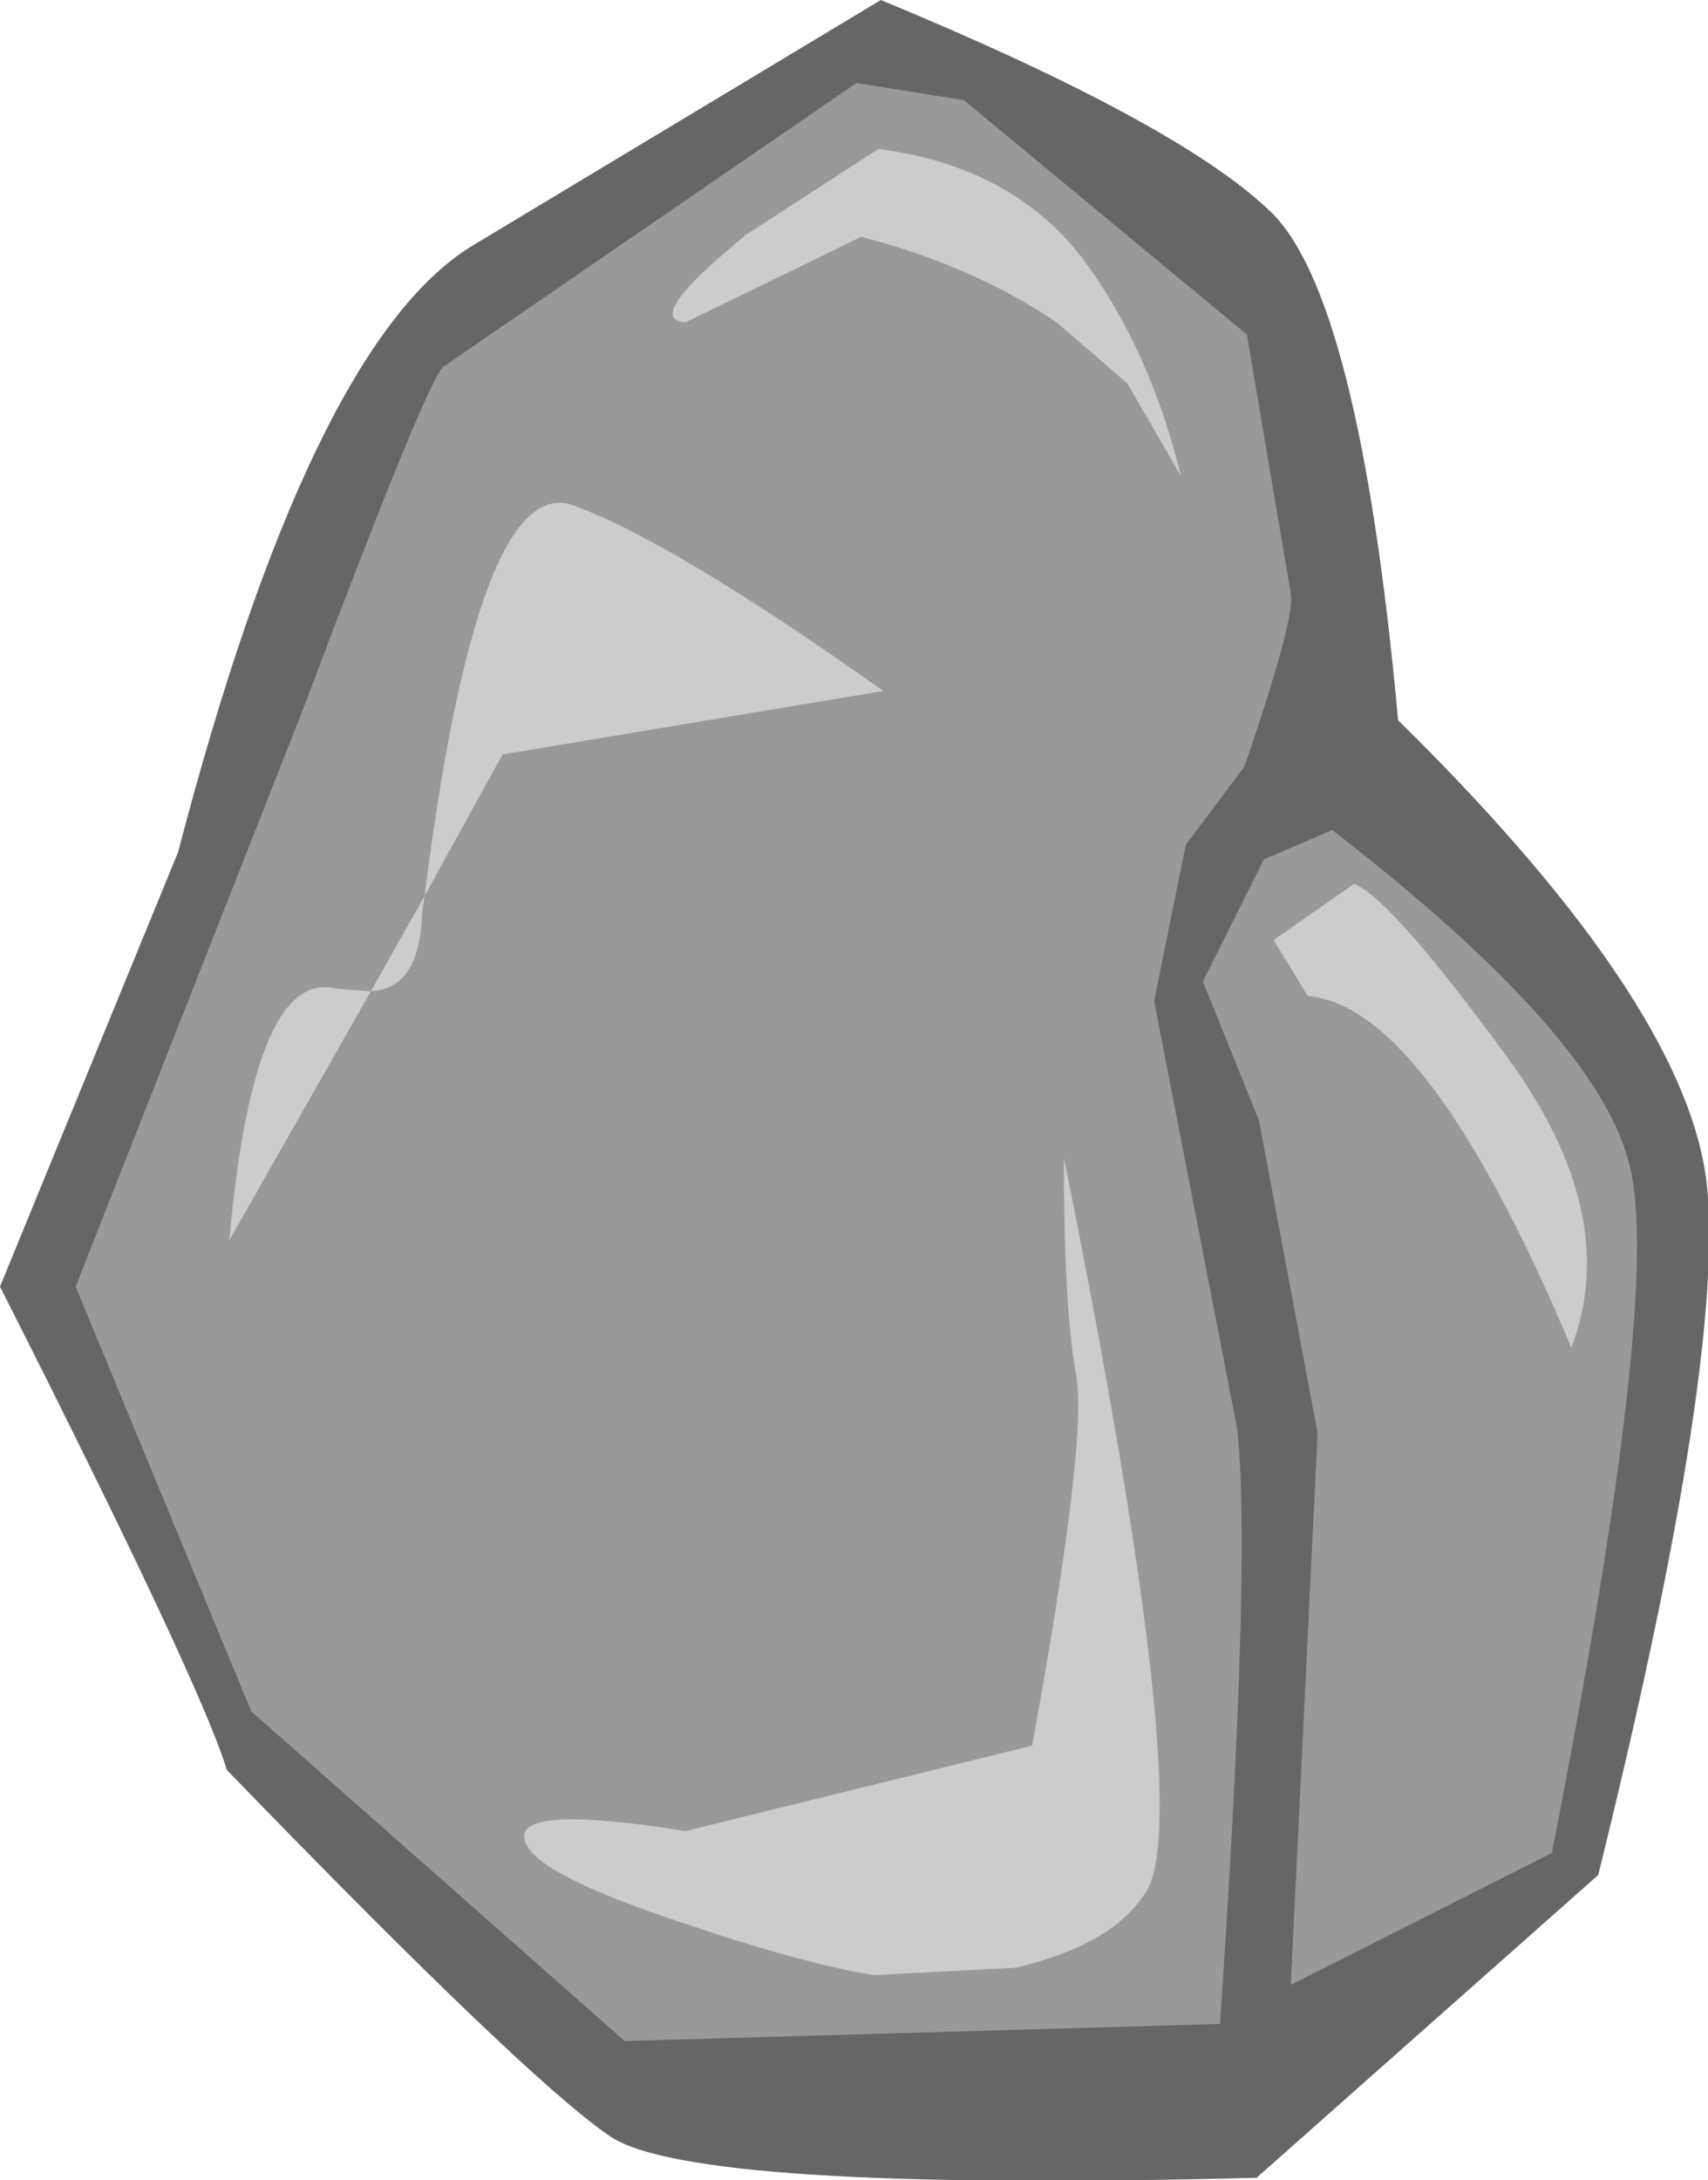
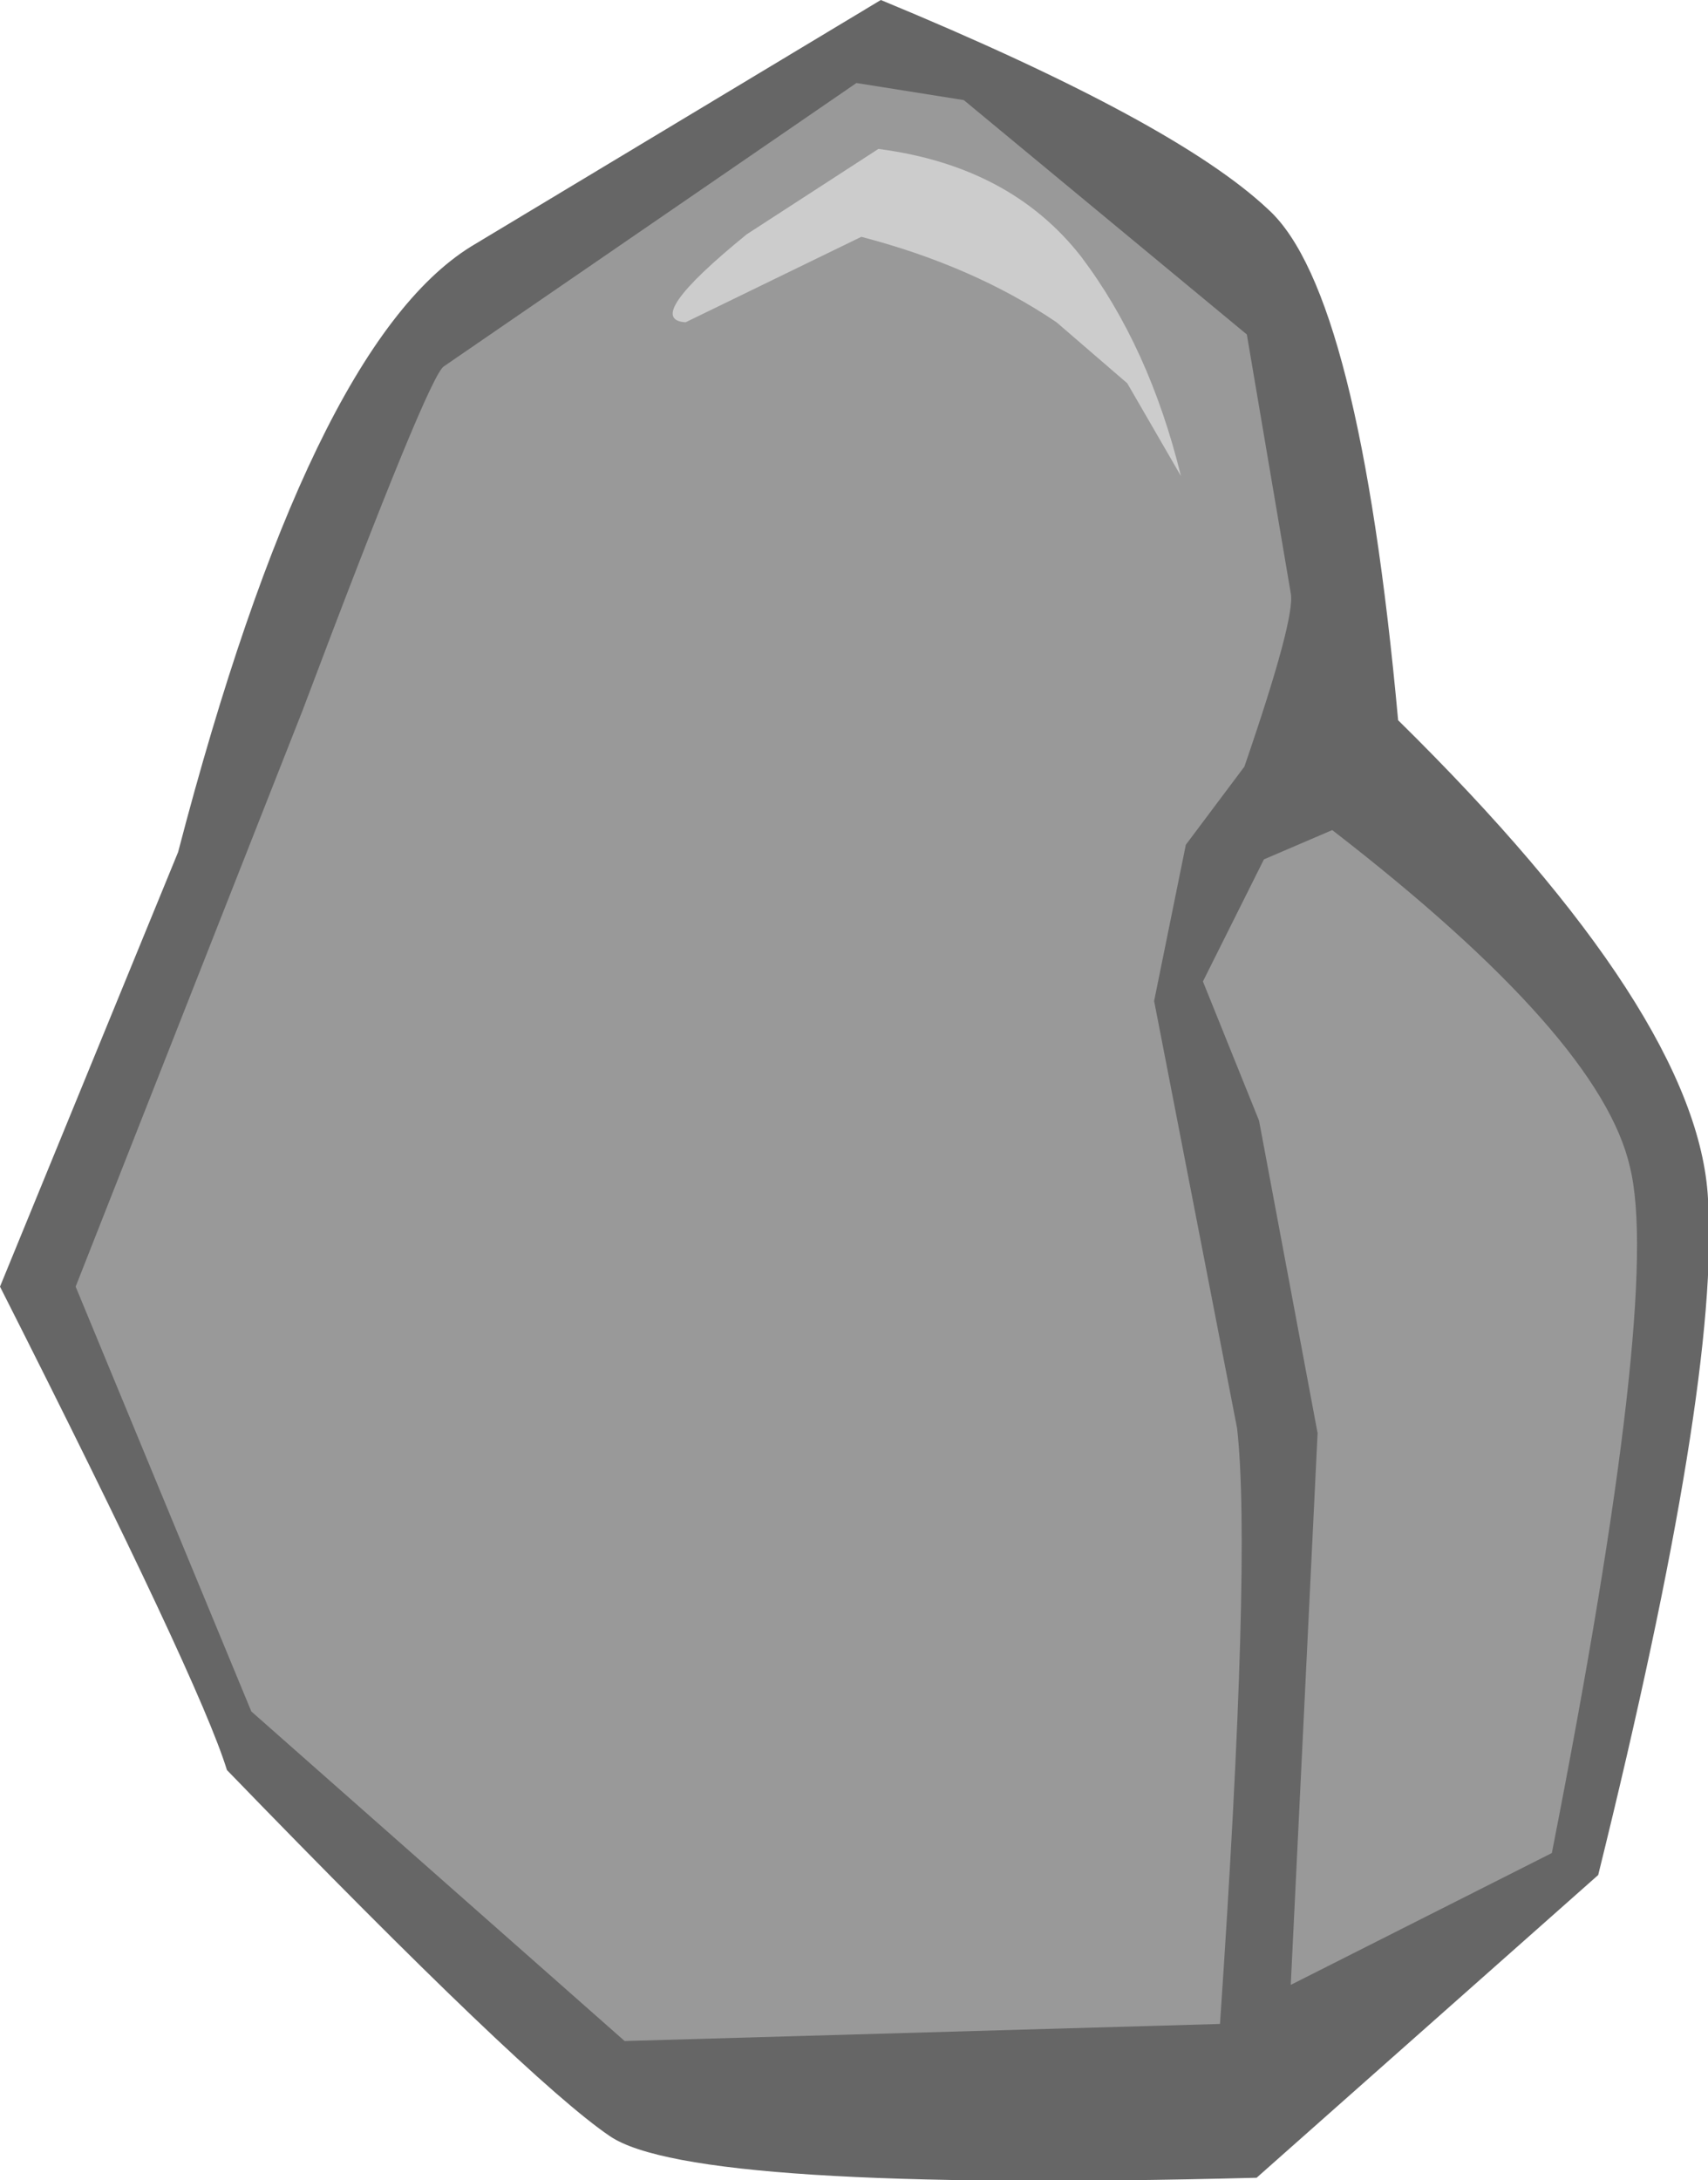
<svg xmlns="http://www.w3.org/2000/svg" height="44.65px" width="35.0px">
  <g transform="matrix(1.0, 0.0, 0.0, 1.0, 14.5, 26.5)">
    <path d="M-4.85 -21.45 L3.55 -26.5 Q9.6 -24.0 11.5 -22.2 13.35 -20.5 14.15 -11.75 20.3 -5.7 20.5 -1.95 20.75 1.8 18.25 11.9 L11.25 18.1 Q-0.3 18.4 -2.0 17.25 -3.7 16.1 -9.85 9.75 -10.4 7.95 -14.5 -0.15 L-10.85 -9.05 Q-8.15 -19.4 -4.85 -21.45" fill="#666666" fill-rule="evenodd" stroke="none" />
    <path d="M3.05 -24.8 L5.25 -24.45 11.05 -19.65 11.95 -14.35 Q12.05 -13.85 11.0 -10.8 L9.8 -9.2 9.15 -6.0 10.85 2.75 Q11.15 5.4 10.5 14.95 L-1.7 15.3 -9.35 8.55 -12.95 -0.15 -8.3 -11.95 Q-5.7 -18.85 -5.4 -19.0 L3.05 -24.8" fill="#999999" fill-rule="evenodd" stroke="none" />
    <path d="M17.3 11.45 L11.95 14.15 12.5 2.85 11.3 -3.55 10.15 -6.4 11.4 -8.9 12.8 -9.5 Q18.3 -5.25 18.9 -2.6 19.55 0.0 17.3 11.45" fill="#999999" fill-rule="evenodd" stroke="none" />
-     <path d="M-0.45 11.0 L6.65 9.25 Q7.8 2.95 7.55 1.65 7.3 0.3 7.3 -2.8 10.05 10.85 8.95 12.3 8.25 13.35 6.3 13.8 L3.4 13.95 Q1.9 13.7 -0.45 12.9 -3.35 11.95 -3.7 11.3 -4.2 10.4 -0.45 11.0" fill="#cccccc" fill-rule="evenodd" stroke="none" />
-     <path d="M-6.9 -6.2 L-5.8 -8.15 Q-4.7 -16.85 -2.75 -16.15 -0.7 -15.4 3.6 -12.35 L-4.2 -11.05 -5.8 -8.15 -5.85 -7.8 Q-5.9 -6.25 -6.9 -6.2 L-9.8 -1.1 Q-9.3 -6.7 -7.6 -6.25 L-6.9 -6.2" fill="#cccccc" fill-rule="evenodd" stroke="none" />
-     <path d="M3.5 -23.45 Q6.2 -23.1 7.65 -21.25 9.05 -19.4 9.7 -16.75 L8.6 -18.65 7.15 -19.9 Q5.45 -21.05 3.15 -21.65 L-0.45 -19.9 Q-1.35 -19.95 0.8 -21.7 L3.5 -23.45" fill="#cccccc" fill-rule="evenodd" stroke="none" />
-     <path d="M16.35 -4.9 Q18.75 -1.65 17.7 1.1 14.75 -5.9 12.3 -6.1 L11.6 -7.25 13.25 -8.4 Q14.0 -8.1 16.35 -4.9" fill="#cccccc" fill-rule="evenodd" stroke="none" />
+     <path d="M3.5 -23.45 Q6.2 -23.1 7.65 -21.25 9.05 -19.4 9.7 -16.75 L8.6 -18.65 7.15 -19.9 Q5.45 -21.05 3.15 -21.65 L-0.45 -19.9 Q-1.35 -19.95 0.8 -21.7 " fill="#cccccc" fill-rule="evenodd" stroke="none" />
  </g>
</svg>